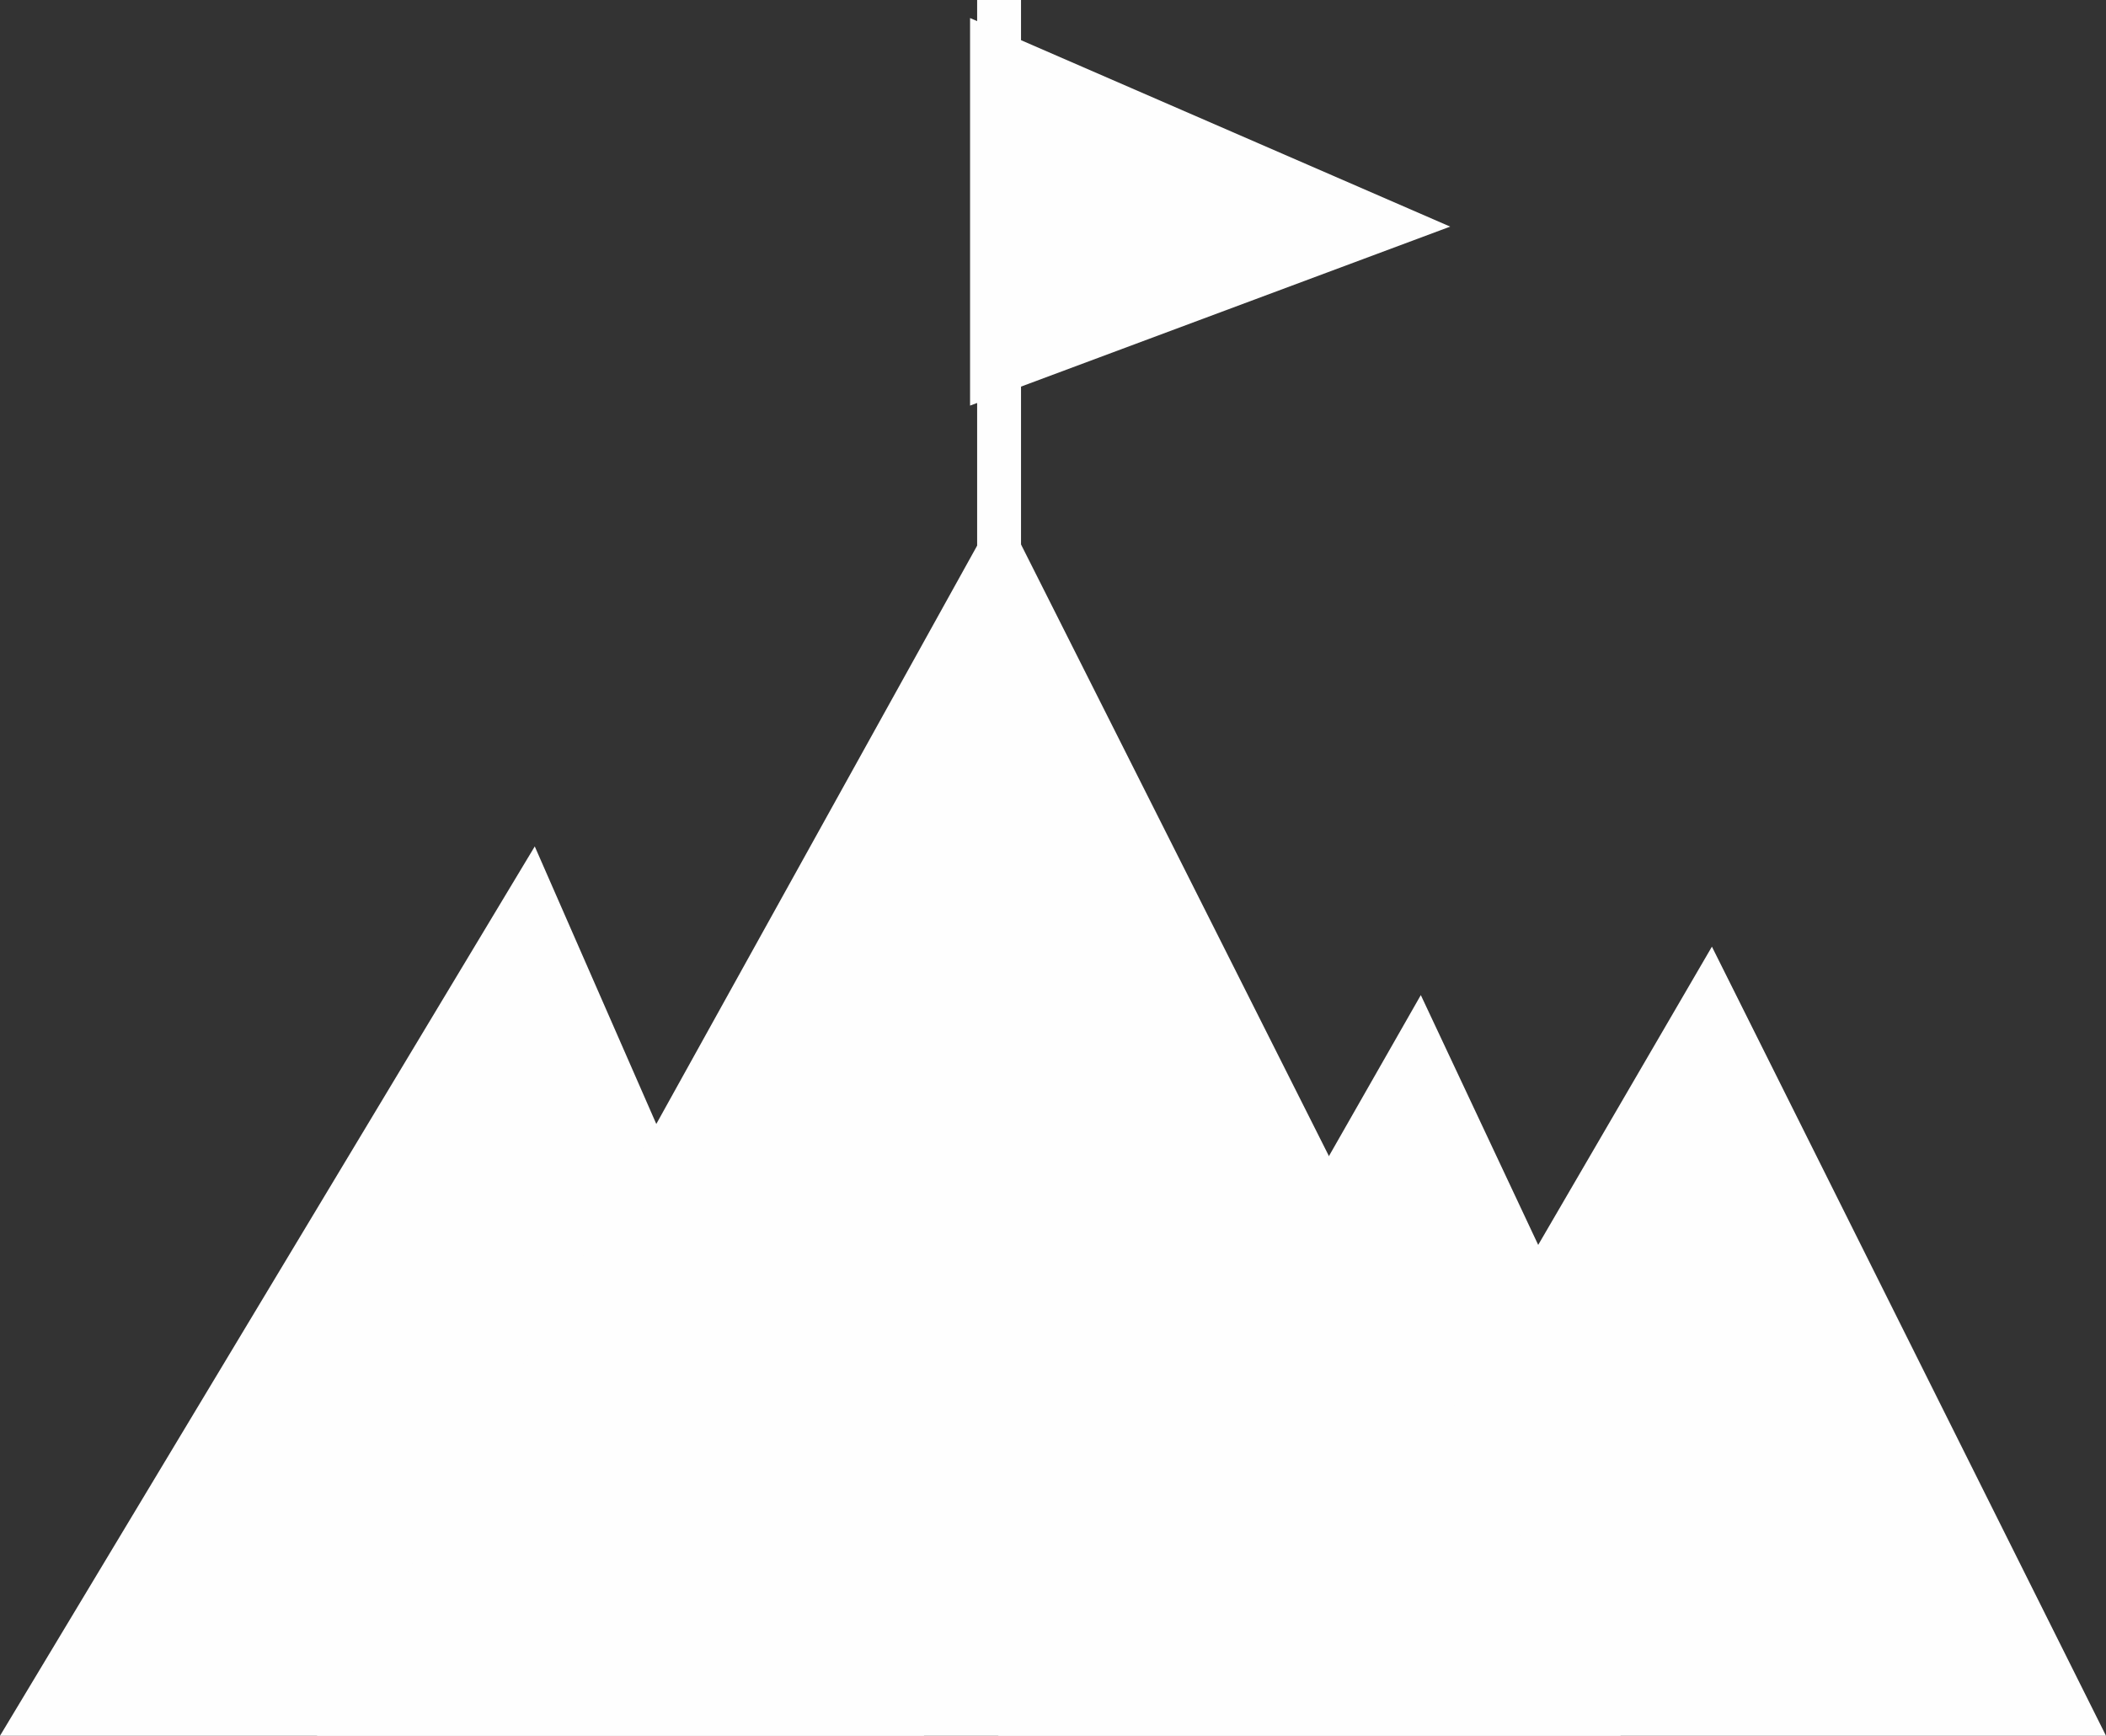
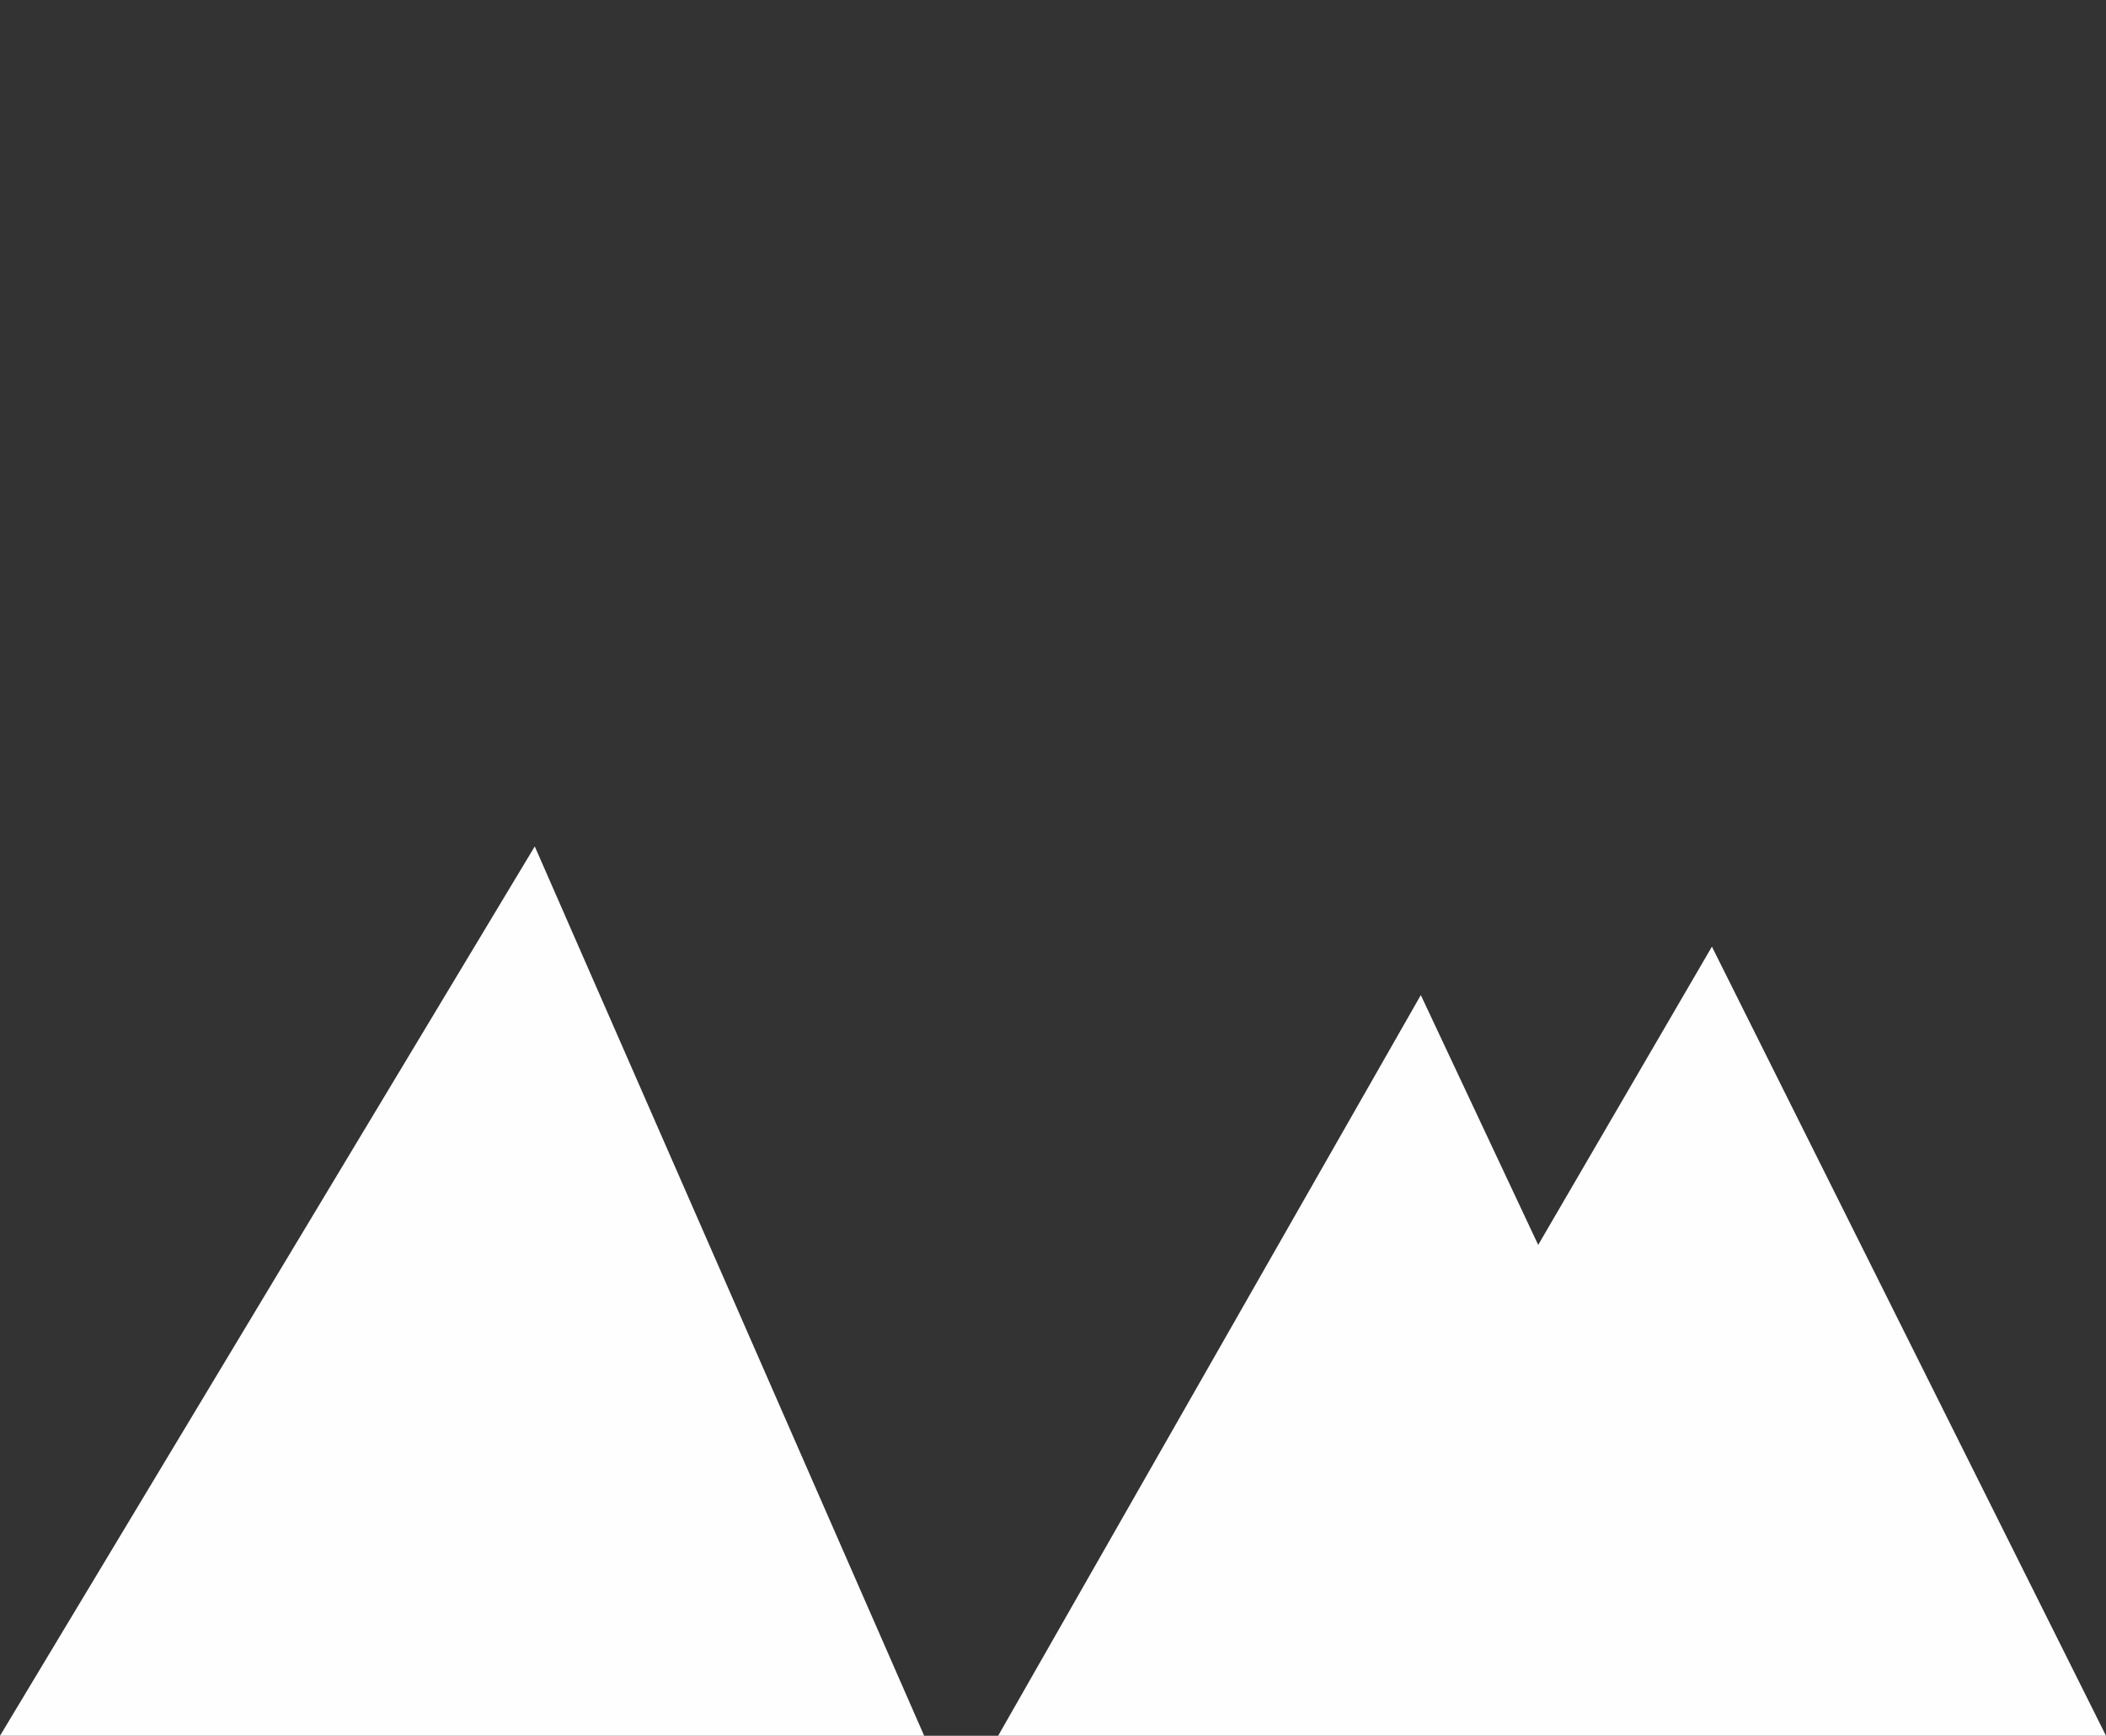
<svg xmlns="http://www.w3.org/2000/svg" xml:space="preserve" width="32.804mm" height="27.04mm" version="1.1" style="shape-rendering:geometricPrecision; text-rendering:geometricPrecision; image-rendering:optimizeQuality; fill-rule:evenodd; clip-rule:evenodd" viewBox="0 0 291.78 240.51">
  <rect x="0" y="0" width="291.78" height="240.51" fill="#333333" stroke="none" />
  <defs>
    <style type="text/css">
   
    .fil0 {fill:#FEFEFE}
   
  </style>
  </defs>
  <g id="Camada_x0020_1">
    <g id="_1599511799760">
-       <polygon class="fil0" points="141.46,87.39 135.38,87.39 135.38,0 141.46,0 " />
-       <polygon class="fil0" points="134.4,56.2 134.4,2.5 200.92,31.4 " />
      <path class="fil0" d="M213.11 172.5l24.07 -41.33 54.6 109.34 -46.73 0 -71.55 0 -35.21 0 58.56 -102.63 16.26 34.61zm-116.04 -2.73l0 0 -22.98 -52.49 -74.09 123.23 128.04 0 -30.97 -70.74z" />
-       <polygon class="fil0" points="43.91,240.51 103.27,133.49 103.27,133.49 138.61,69.78 167.83,127.82 167.83,127.82 224.54,240.51 " />
    </g>
  </g>
</svg>